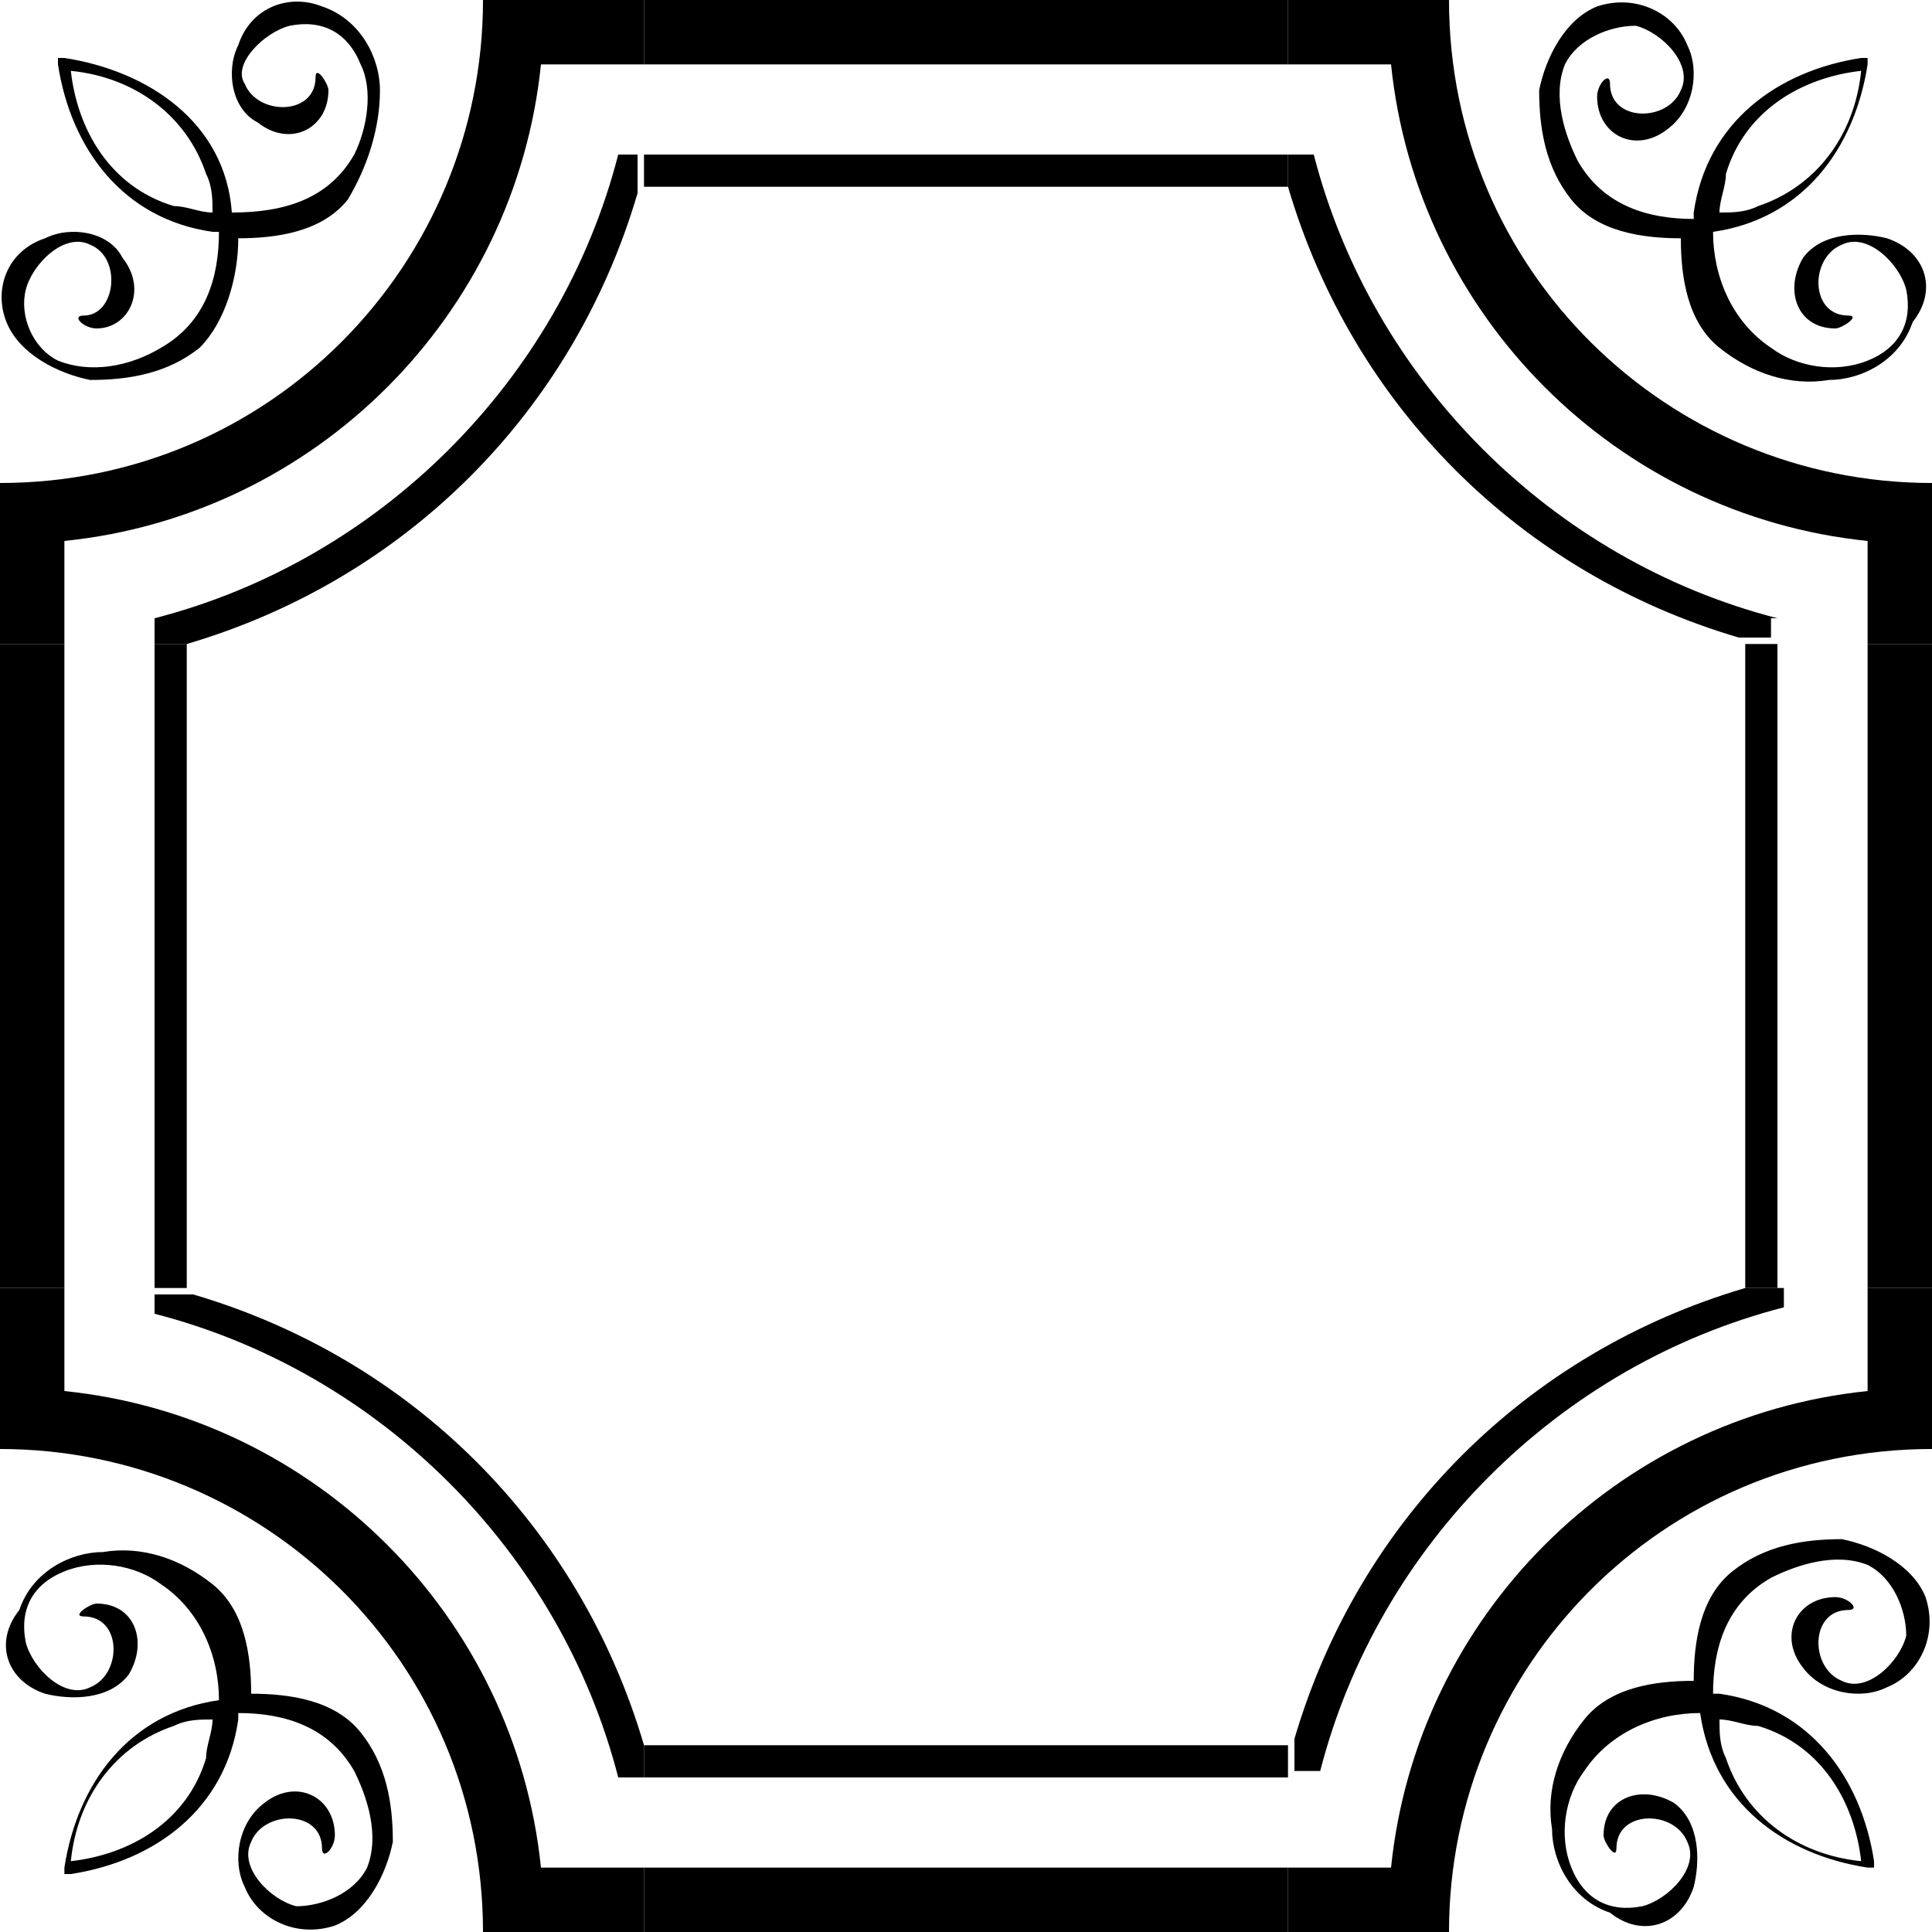
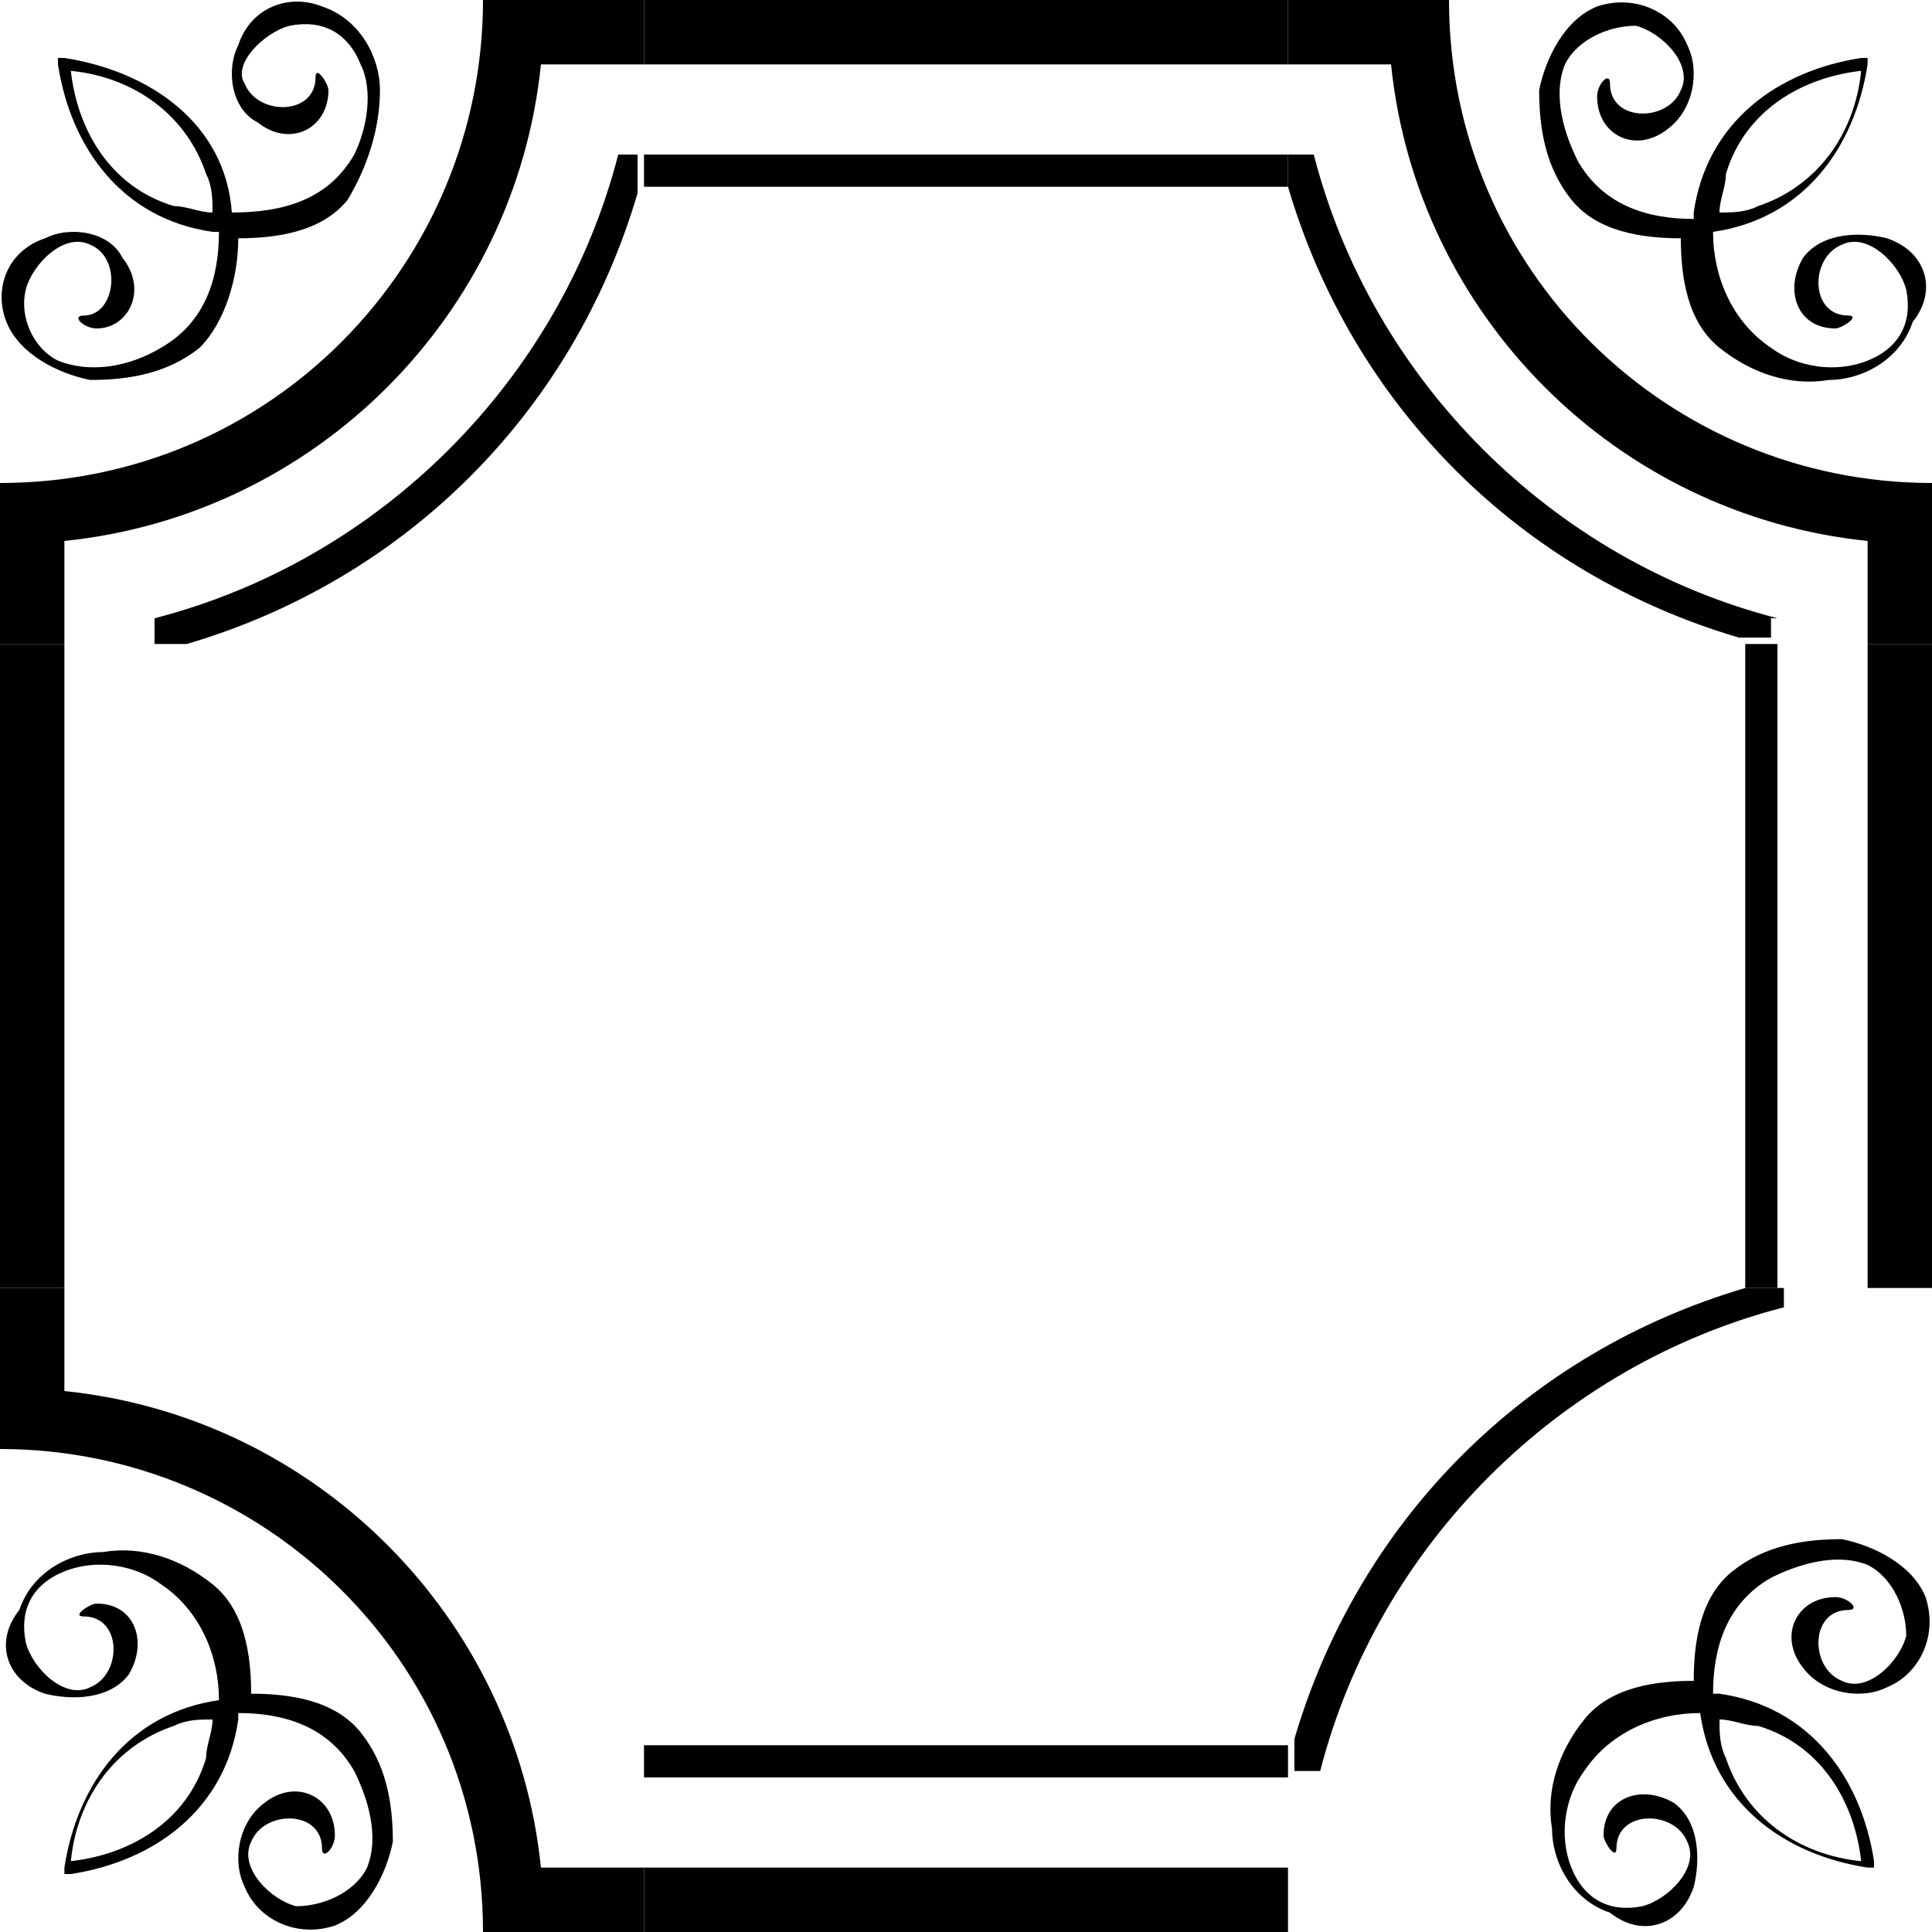
<svg xmlns="http://www.w3.org/2000/svg" version="1.1" id="Calque_1" x="0px" y="0px" viewBox="0 0 30 30" style="enable-background:new 0 0 30 30;" xml:space="preserve">
  <path d="M1,8.4C4.9,8,8,4.9,8.4,1H10V0H7.5c0,4.1-3.3,7.5-7.5,7.5V10h1V8.4z" />
  <rect y="10" width="1" height="10" />
  <rect x="10" width="10" height="1" />
  <path d="M30,7.5c-4.1,0-7.5-3.3-7.5-7.5H20v1h1.6C22,4.9,25.1,8,29,8.4V10h1V7.5z" />
  <rect x="29" y="10" width="1" height="10" />
  <path d="M2.9,10c3.4-1,6-3.6,7-7l0,0V2.4H9.6C8.7,5.9,5.9,8.7,2.4,9.6V10H2.9L2.9,10z" />
-   <rect x="2.4" y="10" width="0.5" height="10" />
  <rect x="10" y="2.4" width="10" height="0.5" />
  <path d="M27.6,9.6c-3.5-0.9-6.3-3.7-7.2-7.2H20v0.5l0,0c1,3.4,3.6,6,7,7l0,0h0.5V9.6H27.6z" />
  <rect x="27.1" y="10" width="0.5" height="10" />
  <path d="M29.3,3.7c-0.4-0.1-1-0.1-1.3,0.3c-0.3,0.5-0.1,1.1,0.5,1.1c0.1,0,0.4-0.2,0.2-0.2c-0.6,0-0.6-0.9-0.1-1.1  c0.4-0.2,0.9,0.3,1,0.7C29.7,5,29.5,5.4,29,5.6s-1.1,0.1-1.5-0.2c-0.6-0.4-0.9-1.1-0.9-1.8l0,0C28,3.4,28.8,2.3,29,1V0.9l0,0l0,0  c0,0,0,0-0.1,0c-1.3,0.2-2.4,1-2.6,2.4c0,0,0,0,0,0.1c-0.7,0-1.4-0.2-1.8-0.9c-0.2-0.4-0.4-1-0.2-1.5c0.2-0.4,0.7-0.6,1.1-0.6  c0.4,0.1,0.9,0.6,0.7,1C25.9,1.9,25,1.9,25,1.3c0-0.2-0.2,0-0.2,0.2c0,0.6,0.6,0.9,1.1,0.5c0.4-0.3,0.5-0.9,0.3-1.3  c-0.2-0.5-0.8-0.8-1.4-0.6c-0.5,0.2-0.8,0.8-0.9,1.3c0,0.6,0.1,1.2,0.5,1.7s1.1,0.6,1.7,0.6c0,0.6,0.1,1.3,0.6,1.7  c0.5,0.4,1.1,0.6,1.7,0.5c0.5,0,1.1-0.3,1.3-0.9C30.1,4.5,29.9,3.9,29.3,3.7z M28.9,1.1C28.9,1.1,28.9,1,28.9,1.1L28.9,1.1  c-0.1,1-0.7,1.8-1.6,2.1c-0.2,0.1-0.4,0.1-0.6,0.1c0-0.2,0.1-0.4,0.1-0.6C27.1,1.7,28,1.2,28.9,1.1z" />
  <path d="M3.7,0.7C3.5,1.1,3.6,1.7,4,1.9C4.5,2.3,5.1,2,5.1,1.4c0-0.1-0.2-0.4-0.2-0.2c0,0.6-0.9,0.6-1.1,0.1C3.6,1,4.1,0.5,4.5,0.4  C5,0.3,5.4,0.5,5.6,1c0.2,0.4,0.1,1-0.1,1.4C5.1,3.1,4.4,3.3,3.6,3.3l0,0C3.5,1.9,2.3,1.1,1,0.9H0.9l0,0l0,0c0,0,0,0,0,0.1  c0.2,1.3,1,2.4,2.4,2.6c0,0,0,0,0.1,0c0,0.7-0.2,1.4-0.9,1.8C2,5.7,1.4,5.8,0.9,5.6C0.5,5.4,0.3,4.9,0.4,4.5s0.6-0.9,1-0.7  C1.9,4,1.8,4.9,1.3,4.9c-0.2,0,0,0.2,0.2,0.2C2,5.1,2.3,4.5,1.9,4C1.7,3.6,1.1,3.5,0.7,3.7C0.1,3.9-0.1,4.5,0.1,5s0.8,0.8,1.3,0.9  c0.6,0,1.2-0.1,1.7-0.5C3.5,5,3.7,4.3,3.7,3.7c0.6,0,1.3-0.1,1.7-0.6C5.7,2.6,5.9,2,5.9,1.4c0-0.5-0.3-1.1-0.9-1.3  C4.5-0.1,3.9,0.1,3.7,0.7z M1.1,1.1C1.1,1.1,1,1.1,1.1,1.1L1.1,1.1c1,0.1,1.8,0.7,2.1,1.6c0.1,0.2,0.1,0.4,0.1,0.6  c-0.2,0-0.4-0.1-0.6-0.1C1.7,2.9,1.2,2,1.1,1.1z" />
-   <path d="M29,21.6c-3.9,0.4-7,3.5-7.4,7.4H20v1h2.5c0-4.1,3.3-7.5,7.5-7.5V20h-1V21.6z" />
  <rect x="10" y="29" width="10" height="1" />
  <path d="M0,22.5c4.1,0,7.5,3.3,7.5,7.5H10v-1H8.4C8,25.1,4.9,22,1,21.6V20H0V22.5z" />
  <path d="M27.1,20c-3.4,1-6,3.6-7,7l0,0v0.5h0.4c0.9-3.5,3.7-6.3,7.2-7.2V20H27.1L27.1,20z" />
  <rect x="10" y="27.1" width="10" height="0.5" />
-   <path d="M2.4,20.4c3.5,0.9,6.3,3.7,7.2,7.2H10v-0.5l0,0c-1-3.4-3.6-6-7-7l0,0H2.4V20.4z" />
  <path d="M0.7,26.3c0.4,0.1,1,0.1,1.3-0.3c0.3-0.5,0.1-1.1-0.5-1.1c-0.1,0-0.4,0.2-0.2,0.2c0.6,0,0.6,0.9,0.1,1.1  c-0.4,0.2-0.9-0.3-1-0.7C0.3,25,0.5,24.6,1,24.4s1.1-0.1,1.5,0.2c0.6,0.4,0.9,1.1,0.9,1.8l0,0C2,26.6,1.2,27.7,1,29v0.1l0,0l0,0  c0,0,0,0,0.1,0c1.3-0.2,2.4-1,2.6-2.4c0,0,0,0,0-0.1c0.7,0,1.4,0.2,1.8,0.9c0.2,0.4,0.4,1,0.2,1.5c-0.2,0.4-0.7,0.6-1.1,0.6  c-0.4-0.1-0.9-0.6-0.7-1C4.1,28.1,5,28.1,5,28.7c0,0.2,0.2,0,0.2-0.2c0-0.6-0.6-0.9-1.1-0.5c-0.4,0.3-0.5,0.9-0.3,1.3  c0.2,0.5,0.8,0.8,1.4,0.6c0.5-0.2,0.8-0.8,0.9-1.3c0-0.6-0.1-1.2-0.5-1.7s-1.1-0.6-1.7-0.6c0-0.6-0.1-1.3-0.6-1.7  c-0.5-0.4-1.1-0.6-1.7-0.5c-0.5,0-1.1,0.3-1.3,0.9C-0.1,25.5,0.1,26.1,0.7,26.3z M1.1,28.9C1.1,28.9,1.1,29,1.1,28.9L1.1,28.9  c0.1-1,0.7-1.8,1.6-2.1c0.2-0.1,0.4-0.1,0.6-0.1c0,0.2-0.1,0.4-0.1,0.6C2.9,28.3,2,28.8,1.1,28.9z" />
  <path d="M26.3,29.3c0.1-0.4,0.1-1-0.3-1.3c-0.5-0.3-1.1-0.1-1.1,0.5c0,0.1,0.2,0.4,0.2,0.2c0-0.6,0.9-0.6,1.1-0.1  c0.2,0.4-0.3,0.9-0.7,1c-0.5,0.1-0.9-0.1-1.1-0.6s-0.1-1.1,0.2-1.5c0.4-0.6,1.1-0.9,1.8-0.9l0,0c0.2,1.4,1.3,2.2,2.6,2.4h0.1l0,0  l0,0c0,0,0,0,0-0.1c-0.2-1.3-1-2.4-2.4-2.6c0,0,0,0-0.1,0c0-0.7,0.2-1.4,0.9-1.8c0.4-0.2,1-0.4,1.5-0.2c0.4,0.2,0.6,0.7,0.6,1.1  c-0.1,0.4-0.6,0.9-1,0.7c-0.5-0.2-0.5-1.1,0.1-1.1c0.2,0,0-0.2-0.2-0.2c-0.6,0-0.9,0.6-0.5,1.1c0.3,0.4,0.9,0.5,1.3,0.3  c0.5-0.2,0.8-0.8,0.6-1.4c-0.2-0.5-0.8-0.8-1.3-0.9c-0.6,0-1.2,0.1-1.7,0.5s-0.6,1.1-0.6,1.7c-0.6,0-1.3,0.1-1.7,0.6  c-0.4,0.5-0.6,1.1-0.5,1.7c0,0.5,0.3,1.1,0.9,1.3C25.5,30.1,26.1,29.9,26.3,29.3z M28.9,28.9C28.9,28.9,29,28.9,28.9,28.9L28.9,28.9  c-1-0.1-1.8-0.7-2.1-1.6c-0.1-0.2-0.1-0.4-0.1-0.6c0.2,0,0.4,0.1,0.6,0.1C28.3,27.1,28.8,28,28.9,28.9z" />
</svg>